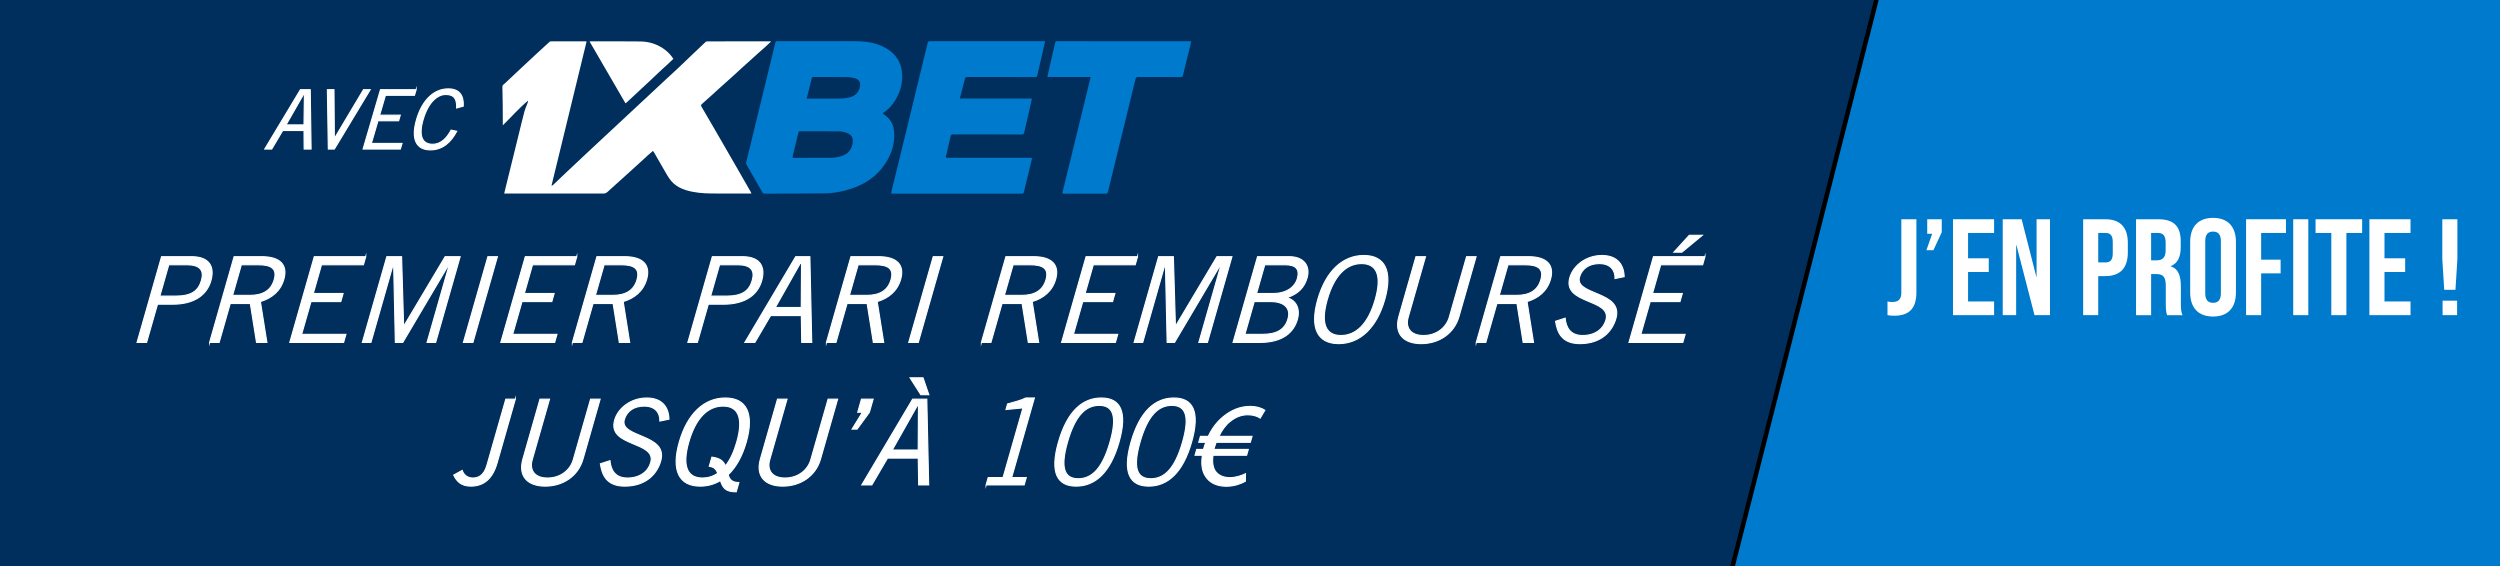
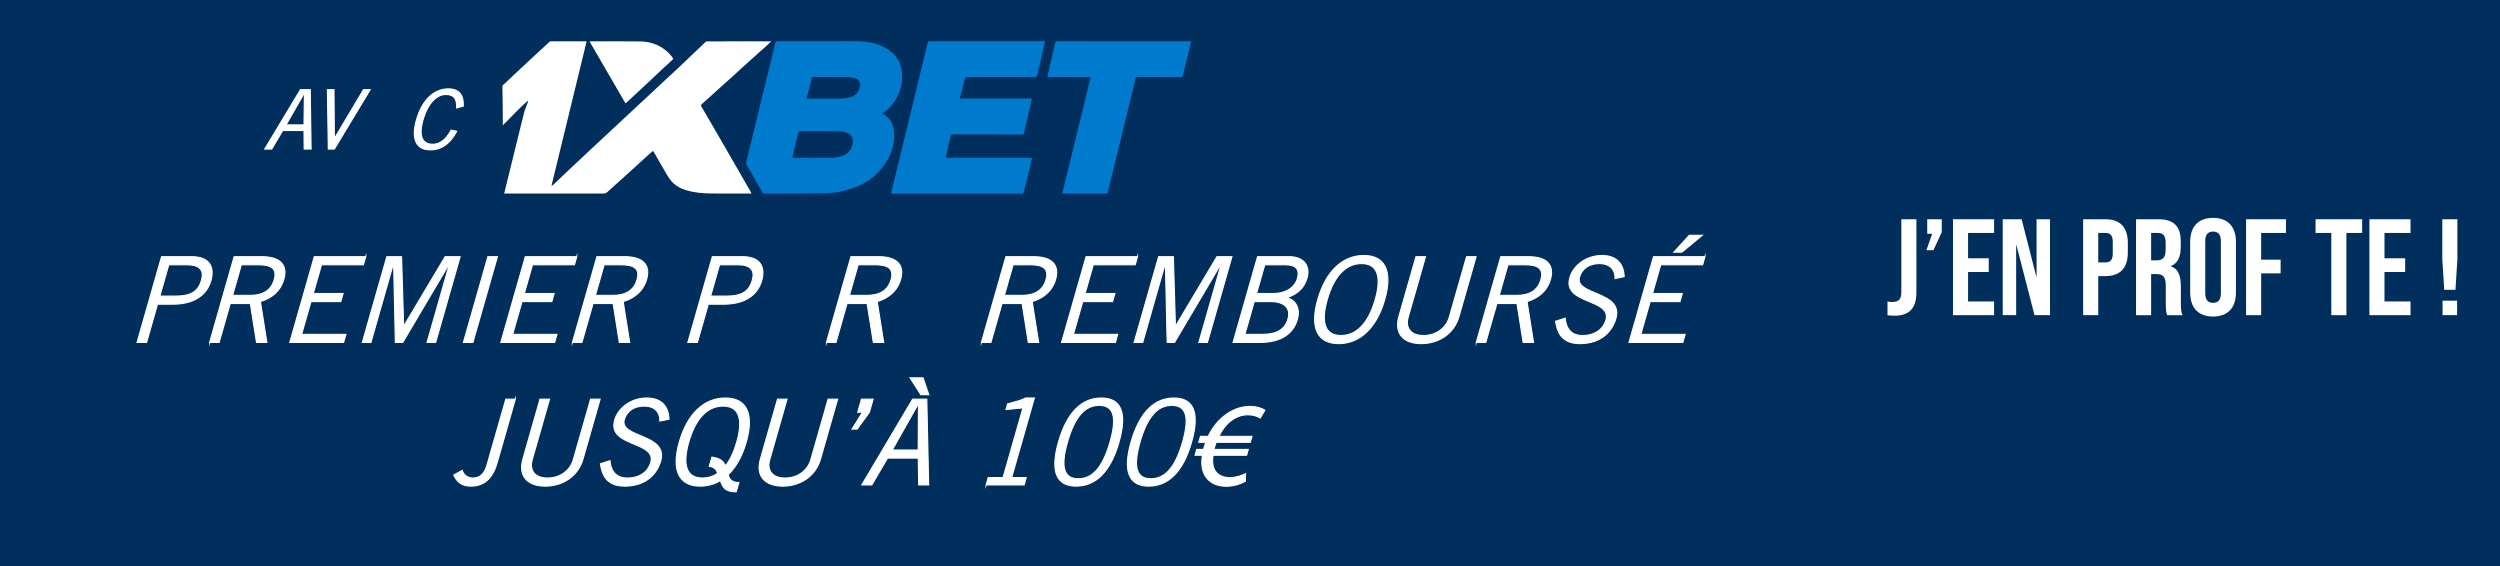
<svg xmlns="http://www.w3.org/2000/svg" version="1.1" id="Winamax" x="0px" y="0px" width="547.333px" height="124px" viewBox="0 0 547.333 124" enable-background="new 0 0 547.333 124" xml:space="preserve">
  <rect fill="#002F5E" width="547.333" height="124" />
-   <rect x="399.947" y="-76.26" transform="matrix(0.969 0.246 -0.246 0.969 29.873 -124.504)" fill="#007ACC" stroke="#000000" stroke-miterlimit="10" width="225.835" height="266.959" />
  <g>
    <path fill="#FFFFFF" d="M413.235,69v-3c0.359,0.09,0.72,0.119,1.079,0.119c1.32,0,1.95-0.629,1.95-2.01V48h3.3V64.02   c0,3.45-1.56,5.1-4.8,5.1C414.165,69.119,413.714,69.09,413.235,69z" />
    <path fill="#FFFFFF" d="M423.014,51.18h-1.08V48h3.181v2.85l-1.83,3.93h-1.53L423.014,51.18z" />
    <path fill="#FFFFFF" d="M427.574,48h9v3h-5.699v5.549h4.529v3h-4.529V66h5.699v3h-9V48z" />
    <path fill="#FFFFFF" d="M438.463,48h4.141l3.21,12.569h0.06V48h2.939v21h-3.39l-3.96-15.33h-0.06V69h-2.94V48z" />
    <path fill="#FFFFFF" d="M456.073,48h4.86c3.3,0,4.92,1.83,4.92,5.189v2.07c0,3.36-1.62,5.189-4.92,5.189h-1.56V69h-3.301V48z    M460.933,57.45c1.05,0,1.62-0.48,1.62-1.98v-2.49c0-1.5-0.57-1.979-1.62-1.979h-1.56v6.45H460.933z" />
    <path fill="#FFFFFF" d="M467.652,48h4.891c3.42,0,4.89,1.59,4.89,4.83v1.29c0,2.16-0.69,3.54-2.16,4.14v0.06   c1.65,0.51,2.189,2.07,2.189,4.44v3.689c0,1.021,0.03,1.771,0.36,2.551h-3.359c-0.181-0.541-0.301-0.871-0.301-2.58v-3.84   c0-1.95-0.569-2.58-2.069-2.58h-1.14v9h-3.301V48z M472.152,57c1.23,0,1.98-0.54,1.98-2.22v-1.62c0-1.5-0.511-2.16-1.681-2.16   h-1.499v6H472.152z" />
    <path fill="#FFFFFF" d="M479.502,64.02V52.98c0-3.36,1.77-5.28,5.01-5.28c3.239,0,5.01,1.92,5.01,5.28v11.04   c0,3.359-1.771,5.279-5.01,5.279C481.272,69.299,479.502,67.379,479.502,64.02z M486.222,64.229V52.77c0-1.5-0.66-2.07-1.71-2.07   s-1.71,0.57-1.71,2.07v11.459c0,1.5,0.66,2.07,1.71,2.07S486.222,65.729,486.222,64.229z" />
    <path fill="#FFFFFF" d="M491.742,48h8.73v3h-5.43v5.85h4.26v3h-4.26V69h-3.301V48z" />
-     <path fill="#FFFFFF" d="M502.062,48h3.301v21h-3.301V48z" />
    <path fill="#FFFFFF" d="M510.402,51h-3.449v-3h10.199v3h-3.45v18h-3.3V51z" />
    <path fill="#FFFFFF" d="M518.742,48h9v3h-5.699v5.549h4.529v3h-4.529V66h5.699v3h-9V48z" />
    <path fill="#FFFFFF" d="M534.702,56.76V48h3.3v8.76l-0.42,6.689h-2.46L534.702,56.76z M534.761,65.82h3.181V69h-3.181V65.82z" />
  </g>
  <g>
    <path fill="#FFFFFF" stroke="#FFFFFF" stroke-width="0.25" stroke-miterlimit="10" d="M30.01,74.967l5.363-18.77h6.552   c4.004,0,5.093,2.287,4.246,5.251c-0.892,3.119-3.629,5.148-8.36,5.148h-3.328l-2.392,8.371H30.01z M34.987,64.828h3.535   c3.459,0,4.944-1.197,5.583-3.433c0.639-2.235-0.346-3.432-3.153-3.432h-4.004L34.987,64.828z" />
    <path fill="#FFFFFF" stroke="#FFFFFF" stroke-width="0.25" stroke-miterlimit="10" d="M45.895,74.967l5.363-18.77h6.033   c4.056,0,5.746,1.819,4.854,4.938c-0.758,2.652-2.723,4.16-5.141,4.888l1.423,8.943h-2.263l-1.36-8.527h-4.395l-2.436,8.527H45.895   z M50.916,64.672h3.771c2.86,0,4.673-1.066,5.349-3.432c0.72-2.522-0.78-3.276-3.459-3.276h-3.744L50.916,64.672z" />
    <path fill="#FFFFFF" stroke="#FFFFFF" stroke-width="0.25" stroke-miterlimit="10" d="M80.066,56.197l-0.505,1.767h-9.178   l-1.798,6.292h6.525l-0.505,1.768h-6.525l-2.05,7.176h9.698l-0.505,1.768H63.445l5.363-18.77H80.066z" />
    <path fill="#FFFFFF" stroke="#FFFFFF" stroke-width="0.25" stroke-miterlimit="10" d="M93.501,74.967l4.903-17.16h-0.078   l-10.155,17.16h-1.612l-0.375-17.16h-0.077l-4.903,17.16H79.33l5.363-18.77h3.225l0.446,15.182h0.052l9.044-15.182h3.276   l-5.363,18.77H93.501z" />
    <path fill="#FFFFFF" stroke="#FFFFFF" stroke-width="0.25" stroke-miterlimit="10" d="M108.899,56.197l-5.363,18.77h-2.08   l5.363-18.77H108.899z" />
    <path fill="#FFFFFF" stroke="#FFFFFF" stroke-width="0.25" stroke-miterlimit="10" d="M126.267,56.197l-0.505,1.767h-9.178   l-1.798,6.292h6.525l-0.505,1.768h-6.525l-2.05,7.176h9.698l-0.505,1.768h-11.778l5.363-18.77H126.267z" />
    <path fill="#FFFFFF" stroke="#FFFFFF" stroke-width="0.25" stroke-miterlimit="10" d="M125.324,74.967l5.363-18.77h6.031   c4.057,0,5.747,1.819,4.855,4.938c-0.758,2.652-2.723,4.16-5.141,4.888l1.423,8.943h-2.263l-1.36-8.527h-4.394l-2.436,8.527   H125.324z M130.346,64.672h3.77c2.86,0,4.673-1.066,5.349-3.432c0.72-2.522-0.78-3.276-3.458-3.276h-3.744L130.346,64.672z" />
    <path fill="#FFFFFF" stroke="#FFFFFF" stroke-width="0.25" stroke-miterlimit="10" d="M150.596,74.967l5.363-18.77h6.552   c4.004,0,5.093,2.287,4.246,5.251c-0.892,3.119-3.629,5.148-8.36,5.148h-3.328l-2.392,8.371H150.596z M155.573,64.828h3.535   c3.459,0,4.944-1.197,5.583-3.433c0.639-2.235-0.346-3.432-3.153-3.432h-4.004L155.573,64.828z" />
-     <path fill="#FFFFFF" stroke="#FFFFFF" stroke-width="0.25" stroke-miterlimit="10" d="M163.075,74.967l11.135-18.77h3.094   l0.41,18.77h-2.185l-0.089-5.875h-6.734l-3.446,5.875H163.075z M169.731,67.324h5.694l0.059-9.672h-0.285L169.731,67.324z" />
    <path fill="#FFFFFF" stroke="#FFFFFF" stroke-width="0.25" stroke-miterlimit="10" d="M180.938,74.967l5.363-18.77h6.031   c4.057,0,5.747,1.819,4.855,4.938c-0.758,2.652-2.723,4.16-5.141,4.888l1.423,8.943h-2.263l-1.36-8.527h-4.394l-2.436,8.527   H180.938z M185.959,64.672h3.77c2.86,0,4.673-1.066,5.349-3.432c0.72-2.522-0.78-3.276-3.458-3.276h-3.744L185.959,64.672z" />
-     <path fill="#FFFFFF" stroke="#FFFFFF" stroke-width="0.25" stroke-miterlimit="10" d="M206.398,56.197l-5.363,18.77h-2.08   l5.363-18.77H206.398z" />
    <path fill="#FFFFFF" stroke="#FFFFFF" stroke-width="0.25" stroke-miterlimit="10" d="M214.865,74.967l5.363-18.77h6.033   c4.056,0,5.746,1.819,4.854,4.938c-0.758,2.652-2.723,4.16-5.141,4.888l1.423,8.943h-2.263l-1.36-8.527h-4.395l-2.436,8.527   H214.865z M219.887,64.672h3.771c2.86,0,4.673-1.066,5.349-3.432c0.72-2.522-0.78-3.276-3.459-3.276h-3.744L219.887,64.672z" />
    <path fill="#FFFFFF" stroke="#FFFFFF" stroke-width="0.25" stroke-miterlimit="10" d="M249.037,56.197l-0.505,1.767h-9.178   l-1.798,6.292h6.525l-0.505,1.768h-6.525l-2.05,7.176h9.698l-0.505,1.768h-11.778l5.363-18.77H249.037z" />
    <path fill="#FFFFFF" stroke="#FFFFFF" stroke-width="0.25" stroke-miterlimit="10" d="M262.471,74.967l4.903-17.16h-0.078   l-10.155,17.16h-1.611l-0.376-17.16h-0.077l-4.903,17.16h-1.873l5.363-18.77h3.225l0.446,15.182h0.052l9.044-15.182h3.276   l-5.362,18.77H262.471z" />
    <path fill="#FFFFFF" stroke="#FFFFFF" stroke-width="0.25" stroke-miterlimit="10" d="M275.322,56.197h6.917   c3.276,0,4.658,2.079,3.93,4.627c-0.586,2.053-1.92,3.536-4.404,4.315l0.011,0.053c1.958,0.52,2.931,2.393,2.262,4.732   c-0.802,2.807-3.157,5.043-8.253,5.043h-5.824L275.322,56.197z M272.544,73.199h3.9c3.068,0,4.873-1.041,5.542-3.381   c0.683-2.391-0.84-3.795-3.804-3.795h-3.589L272.544,73.199z M275.099,64.256h3.641c3.146,0,4.829-1.613,5.282-3.199   c0.602-2.104-0.26-3.094-2.652-3.094h-4.473L275.099,64.256z" />
    <path fill="#FFFFFF" stroke="#FFFFFF" stroke-width="0.25" stroke-miterlimit="10" d="M298.588,55.936   c4.603,0,6.367,3.38,4.576,9.646c-1.789,6.264-5.484,9.645-10.088,9.645c-4.602,0-6.365-3.381-4.576-9.645   C290.292,59.316,293.986,55.936,298.588,55.936z M293.583,73.459c3.302,0,5.979-2.549,7.502-7.877   c1.523-5.331,0.301-7.878-3.001-7.878s-5.979,2.548-7.503,7.878C289.058,70.91,290.281,73.459,293.583,73.459z" />
    <path fill="#FFFFFF" stroke="#FFFFFF" stroke-width="0.25" stroke-miterlimit="10" d="M312.085,56.197l-3.788,13.258   c-0.624,2.184,0.417,4.004,3.355,4.004c2.938,0,5.018-1.82,5.642-4.004l3.788-13.258h2.08l-3.743,13.102   c-1.069,3.744-4.397,5.928-8.272,5.928c-3.873,0-5.955-2.184-4.885-5.928l3.743-13.102H312.085z" />
    <path fill="#FFFFFF" stroke="#FFFFFF" stroke-width="0.25" stroke-miterlimit="10" d="M323.208,74.967l5.362-18.77h6.031   c4.057,0,5.747,1.819,4.855,4.938c-0.758,2.652-2.723,4.16-5.141,4.888l1.423,8.943h-2.262l-1.36-8.527h-4.394l-2.436,8.527   H323.208z M328.229,64.672h3.77c2.859,0,4.672-1.066,5.349-3.432c0.72-2.522-0.78-3.276-3.458-3.276h-3.744L328.229,64.672z" />
    <path fill="#FFFFFF" stroke="#FFFFFF" stroke-width="0.25" stroke-miterlimit="10" d="M353.593,60.979   c0.052-1.819-1.015-3.275-3.433-3.275c-2.184,0-3.781,1.04-4.342,2.912c-1.227,4.107,9.68,3.068,7.956,9.099   c-0.78,2.73-3.108,5.512-7.892,5.512c-4.109,0-4.964-2.652-5.313-4.887l2.091-0.676c0.189,1.975,1.074,3.795,3.83,3.795   s4.55-1.455,5.099-3.379c1.367-4.785-9.59-3.381-7.896-9.308c0.773-2.704,3.644-4.836,7.023-4.836c2.912,0,4.763,1.533,4.867,4.628   L353.593,60.979z" />
    <path fill="#FFFFFF" stroke="#FFFFFF" stroke-width="0.25" stroke-miterlimit="10" d="M373.263,56.197l-0.505,1.767h-9.178   l-1.798,6.292h6.525l-0.505,1.768h-6.525l-2.05,7.176h9.698l-0.506,1.768h-11.777l5.362-18.77H373.263z M372.676,51.516   l-4.461,3.691h-1.742l3.369-3.691H372.676z" />
    <path fill="#FFFFFF" stroke="#FFFFFF" stroke-width="0.25" stroke-miterlimit="10" d="M112.817,87.396l-3.981,13.934   c-1.01,3.537-2.964,5.096-5.772,5.096c-2.184,0-3.104-1.143-3.729-2.418l1.849-1.014c0.324,0.963,1.164,1.664,2.333,1.664   c1.274,0,2.466-0.623,3.082-2.781l4.138-14.48H112.817z" />
    <path fill="#FFFFFF" stroke="#FFFFFF" stroke-width="0.25" stroke-miterlimit="10" d="M120.304,87.396l-3.788,13.258   c-0.624,2.184,0.417,4.004,3.355,4.004c2.938,0,5.018-1.82,5.642-4.004l3.788-13.258h2.08l-3.743,13.102   c-1.07,3.744-4.398,5.928-8.272,5.928s-5.955-2.184-4.885-5.928l3.743-13.102H120.304z" />
    <path fill="#FFFFFF" stroke="#FFFFFF" stroke-width="0.25" stroke-miterlimit="10" d="M144.47,92.18   c0.052-1.82-1.015-3.275-3.433-3.275c-2.184,0-3.781,1.039-4.342,2.91c-1.227,4.107,9.679,3.068,7.956,9.1   c-0.78,2.73-3.109,5.512-7.893,5.512c-4.108,0-4.963-2.65-5.313-4.887l2.092-0.676c0.189,1.975,1.074,3.795,3.83,3.795   s4.549-1.455,5.099-3.379c1.367-4.785-9.59-3.381-7.896-9.309c0.772-2.703,3.643-4.834,7.023-4.834   c2.912,0,4.762,1.533,4.866,4.627L144.47,92.18z" />
    <path fill="#FFFFFF" stroke="#FFFFFF" stroke-width="0.25" stroke-miterlimit="10" d="M161.18,107.674   c-2.34,0-2.907-0.832-3.454-2.469c-1.322,0.805-2.819,1.221-4.432,1.221c-4.602,0-6.366-3.379-4.576-9.645   c1.791-6.266,5.486-9.645,10.088-9.645c4.603,0,6.367,3.379,4.576,9.645c-0.891,3.119-2.258,5.537-3.966,7.148   c0.301,1.223,1.044,1.717,2.344,1.717L161.18,107.674z M155.861,100.082c1.624,0.234,2.471,0.729,2.961,1.924   c1.006-1.248,1.841-2.988,2.48-5.225c1.523-5.33,0.302-7.877-3.001-7.877c-3.302,0-5.98,2.547-7.503,7.877   c-1.522,5.33-0.3,7.877,3.002,7.877c1.196,0,2.306-0.338,3.339-1.039c-0.356-0.938-0.803-1.379-1.85-1.535L155.861,100.082z" />
    <path fill="#FFFFFF" stroke="#FFFFFF" stroke-width="0.25" stroke-miterlimit="10" d="M172.304,87.396l-3.788,13.258   c-0.624,2.184,0.416,4.004,3.354,4.004c2.938,0,5.018-1.82,5.642-4.004l3.788-13.258h2.08l-3.743,13.102   c-1.07,3.744-4.398,5.928-8.272,5.928c-3.875,0-5.954-2.184-4.884-5.928l3.743-13.102H172.304z" />
    <path fill="#FFFFFF" stroke="#FFFFFF" stroke-width="0.25" stroke-miterlimit="10" d="M190.336,90.256l-2.693,3.691h-1.092   l2.277-3.691h-1.04l0.817-2.859h2.548L190.336,90.256z" />
    <path fill="#FFFFFF" stroke="#FFFFFF" stroke-width="0.25" stroke-miterlimit="10" d="M188.676,106.166l11.135-18.77h3.094   l0.41,18.77h-2.185l-0.089-5.875h-6.734l-3.447,5.875H188.676z M195.333,98.523h5.693l0.059-9.672h-0.286L195.333,98.523z    M202.083,82.717l1.26,3.691h-1.742l-2.352-3.691H202.083z" />
    <path fill="#FFFFFF" stroke="#FFFFFF" stroke-width="0.25" stroke-miterlimit="10" d="M215.897,106.166l0.46-1.611h3.25   l4.36-15.262l-3.718,0.363l0.349-1.221c1.411-0.391,3.005-0.781,3.985-1.299h1.872l-4.977,17.418h3.198l-0.46,1.611H215.897z" />
    <path fill="#FFFFFF" stroke="#FFFFFF" stroke-width="0.25" stroke-miterlimit="10" d="M241.121,87.137   c4.082,0,5.813,2.857,3.874,9.645c-1.938,6.785-5.304,9.645-9.386,9.645s-5.813-2.859-3.875-9.645   C233.673,89.994,237.039,87.137,241.121,87.137z M236.07,104.814c3.042,0,5.323-2.34,6.949-8.033   c1.627-5.693,0.684-8.033-2.358-8.033c-3.043,0-5.323,2.34-6.95,8.033C232.084,102.475,233.027,104.814,236.07,104.814z" />
    <path fill="#FFFFFF" stroke="#FFFFFF" stroke-width="0.25" stroke-miterlimit="10" d="M257.006,87.137   c4.082,0,5.813,2.857,3.874,9.645c-1.938,6.785-5.304,9.645-9.386,9.645c-4.083,0-5.813-2.859-3.875-9.645   C249.559,89.994,252.923,87.137,257.006,87.137z M251.956,104.814c3.042,0,5.322-2.34,6.948-8.033   c1.627-5.693,0.685-8.033-2.357-8.033s-5.323,2.34-6.95,8.033C247.97,102.475,248.914,104.814,251.956,104.814z" />
    <path fill="#FFFFFF" stroke="#FFFFFF" stroke-width="0.25" stroke-miterlimit="10" d="M272.651,105.361   c-0.961,0.545-2.47,1.092-4.186,1.092c-2.106,0-3.748-0.807-4.617-2.314c-0.677-1.092-0.896-2.6-0.595-4.473h-1.612l0.364-1.273   h1.482c0.037-0.129,0.074-0.26,0.111-0.391c0.118-0.416,0.257-0.805,0.386-1.17h-1.534l0.371-1.299h1.716   c0.833-1.82,2.044-3.328,3.389-4.393c1.72-1.379,3.632-2.158,5.765-2.158c1.533,0,2.604,0.441,3.221,0.832l-1.011,1.715   c-0.539-0.389-1.534-0.729-2.704-0.729c-1.404,0-2.689,0.494-3.841,1.432c-0.995,0.752-1.85,1.922-2.504,3.301h7.254l-0.371,1.299   h-7.488c-0.122,0.338-0.26,0.729-0.363,1.092c-0.045,0.156-0.082,0.287-0.134,0.469h7.54l-0.364,1.273h-7.357   c-0.223,1.508-0.022,2.627,0.457,3.406c0.672,1.014,1.831,1.508,3.235,1.508c1.377,0,2.723-0.52,3.416-0.857L272.651,105.361z" />
  </g>
  <g>
    <path fill="#FFFFFF" stroke="#FFFFFF" stroke-width="0.25" stroke-miterlimit="10" d="M57.967,32.631l7.808-12.993h2.143   l0.188,12.993h-1.513l-0.032-4.067h-4.663l-2.417,4.067H57.967z M62.616,27.34h3.943l0.089-6.693h-0.198L62.616,27.34z" />
    <path fill="#FFFFFF" stroke="#FFFFFF" stroke-width="0.25" stroke-miterlimit="10" d="M71.677,19.638h1.44l0.081,10.654h0.036   l6.347-10.654h1.458l-7.843,12.993h-1.314L71.677,19.638z" />
-     <path fill="#FFFFFF" stroke="#FFFFFF" stroke-width="0.25" stroke-miterlimit="10" d="M91.102,19.638l-0.359,1.224h-6.356   l-1.277,4.355h4.52l-0.359,1.224h-4.52l-1.456,4.967h6.716l-0.359,1.224h-8.156l3.81-12.993H91.102z" />
    <path fill="#FFFFFF" stroke="#FFFFFF" stroke-width="0.25" stroke-miterlimit="10" d="M99.988,28.745   c-1.283,2.411-3.101,4.066-5.766,4.066c-2.917,0-4.347-2.123-3.013-6.676c1.24-4.229,3.795-6.677,6.928-6.677   c2.413,0,3.406,1.403,3.285,3.779l-1.448,0.396c0.069-1.835-0.432-2.951-2.376-2.951c-1.873,0-3.856,1.729-4.949,5.453   c-1.103,3.761-0.122,5.452,2.04,5.452c1.998,0,3.215-1.512,4.077-3.096L99.988,28.745z" />
  </g>
  <g>
    <path fill-rule="evenodd" clip-rule="evenodd" fill="#FFFFFF" d="M142.936,33.051c-0.375,0.325-0.724,0.614-1.059,0.918   c-0.844,0.766-1.678,1.541-2.521,2.306c-1.205,1.096-2.413,2.187-3.62,3.277c-0.912,0.823-1.829,1.641-2.738,2.469   c-0.253,0.23-0.512,0.355-0.876,0.354c-7.083-0.012-14.166-0.01-21.249-0.01c-0.146,0-0.292,0-0.489,0   c0.162-0.665,0.31-1.282,0.462-1.897c0.879-3.575,1.759-7.147,2.64-10.722c0.435-1.766,0.853-3.535,1.32-5.292   c0.174-0.655,0.469-1.279,0.705-1.918c0.056-0.155,0.096-0.314,0.1-0.5c-1.976,1.629-3.638,3.567-5.528,5.399   c0-0.201,0-0.311,0-0.42c-0.006-1.361-0.007-2.724-0.022-4.085c-0.013-1.291-0.038-2.583-0.068-3.874   c-0.005-0.233,0.046-0.388,0.245-0.545c0.383-0.304,0.725-0.658,1.082-0.994c1.164-1.093,2.325-2.188,3.491-3.279   c0.949-0.886,1.902-1.769,2.855-2.65c0.871-0.804,1.74-1.608,2.617-2.403c0.083-0.076,0.219-0.129,0.33-0.13   c2.518-0.006,5.035-0.005,7.553-0.003c0.077,0,0.153,0.019,0.262,0.033c-2.562,10.522-5.118,21.023-7.675,31.526   c0.031,0.018,0.061,0.035,0.092,0.052c0.095-0.067,0.201-0.126,0.285-0.206c1.026-0.975,2.046-1.955,3.074-2.927   c1.135-1.074,2.274-2.142,3.415-3.21c1.031-0.967,2.065-1.93,3.099-2.895c1.009-0.94,2.018-1.88,3.027-2.82   c1-0.933,2.001-1.864,3.002-2.796c1.018-0.947,2.034-1.897,3.051-2.844c0.993-0.925,1.986-1.849,2.978-2.773   c1.025-0.956,2.048-1.914,3.076-2.868c0.868-0.806,1.748-1.601,2.61-2.412c1.063-1.001,2.113-2.018,3.17-3.026   c0.941-0.897,1.881-1.796,2.828-2.687c0.083-0.078,0.215-0.142,0.325-0.142c4.611-0.007,9.223-0.006,13.834-0.003   c0.042,0,0.083,0.016,0.193,0.038c-0.418,0.391-0.792,0.751-1.175,1.097c-0.574,0.518-1.16,1.023-1.735,1.54   c-1.16,1.042-2.318,2.085-3.474,3.132c-0.599,0.544-1.186,1.1-1.787,1.642c-1.089,0.983-2.185,1.959-3.276,2.941   c-0.542,0.487-1.075,0.983-1.616,1.473c-0.651,0.587-1.299,1.176-1.958,1.753c-0.387,0.338-0.396,0.366-0.113,0.849   c0.957,1.636,1.914,3.271,2.863,4.908c1.546,2.67,3.087,5.343,4.627,8.016c1.059,1.838,2.112,3.68,3.167,5.521   c0.065,0.114,0.114,0.239,0.186,0.388c-0.142,0.007-0.241,0.015-0.341,0.015c-2.781,0.002-5.561,0.018-8.342-0.007   c-1.928-0.016-3.847-0.166-5.703-0.745c-0.961-0.3-1.842-0.745-2.615-1.42c-0.78-0.682-1.283-1.547-1.785-2.421   c-0.859-1.496-1.722-2.987-2.585-4.479C143.106,33.216,143.032,33.158,142.936,33.051z" />
    <path fill-rule="evenodd" clip-rule="evenodd" fill="#007ACC" d="M193.263,24.809c0.401,0.34,0.795,0.634,1.142,0.973   c0.807,0.79,1.223,1.779,1.33,2.888c0.29,3.037-0.743,5.679-2.564,8.027c-2.148,2.772-5.099,4.274-8.443,5.086   c-1.396,0.339-2.811,0.546-4.251,0.555c-4.358,0.023-8.717,0.04-13.075,0.067c-0.237,0.001-0.372-0.084-0.488-0.287   c-1.153-2.021-2.319-4.033-3.467-6.056c-0.084-0.149-0.115-0.376-0.074-0.543c1.688-6.957,3.389-13.91,5.087-20.865   c0.433-1.774,0.873-3.547,1.291-5.325c0.059-0.25,0.167-0.305,0.394-0.305c3.821,0.003,7.644,0,11.465-0.001   c2.083,0,4.166-0.05,6.247,0.011c2.381,0.07,4.685,0.495,6.705,1.891c1.629,1.126,2.62,2.681,2.875,4.625   c0.346,2.637-0.392,5.028-1.95,7.167c-0.554,0.762-1.245,1.396-2.03,1.922C193.389,24.683,193.337,24.744,193.263,24.809z    M182.276,34.554c0.891-0.103,1.764-0.237,2.576-0.632c0.476-0.231,0.896-0.537,1.202-0.988c0.438-0.642,0.643-1.366,0.657-2.123   c0.012-0.663-0.295-1.194-0.916-1.53c-0.702-0.377-1.466-0.521-2.235-0.528c-2.802-0.027-5.605-0.006-8.408-0.01   c-0.223-0.001-0.313,0.071-0.365,0.297c-0.4,1.712-0.806,3.423-1.239,5.128c-0.088,0.349,0.04,0.399,0.322,0.387   c0.126-0.006,0.252,0,0.378,0C176.923,34.554,179.599,34.554,182.276,34.554z M176.608,21.585c0.227,0,0.363,0,0.499,0   c2.288,0.002,4.574,0.018,6.861-0.007c0.621-0.005,1.252-0.074,1.857-0.21c1.174-0.262,2.052-0.904,2.386-2.133   c0.319-1.179-0.078-1.889-1.265-2.157c-0.518-0.117-1.055-0.201-1.584-0.207c-2.413-0.021-4.826-0.006-7.239-0.018   c-0.259-0.001-0.357,0.093-0.414,0.33c-0.23,0.961-0.476,1.917-0.716,2.875C176.87,20.55,176.746,21.04,176.608,21.585z" />
    <path fill-rule="evenodd" clip-rule="evenodd" fill="#007ACC" d="M228.803,9.027c-0.139,0.632-0.263,1.218-0.396,1.801   c-0.43,1.869-0.867,3.733-1.285,5.604c-0.07,0.315-0.181,0.438-0.533,0.438c-4.931-0.015-9.864-0.006-14.795-0.019   c-0.344-0.001-0.466,0.112-0.545,0.432c-0.335,1.355-0.7,2.704-1.051,4.055c-0.016,0.063-0.018,0.131-0.031,0.234   c5.232,0,10.444,0,15.723,0c-0.035,0.237-0.051,0.434-0.095,0.623c-0.519,2.267-1.047,4.53-1.558,6.799   c-0.075,0.334-0.206,0.444-0.565,0.444c-4.989-0.015-9.979-0.004-14.968-0.021c-0.374,0-0.516,0.117-0.596,0.47   c-0.32,1.451-0.662,2.896-1.009,4.343c-0.058,0.24,0.021,0.318,0.243,0.319c0.125,0.001,0.251,0.004,0.377,0.004   c5.882,0,11.764,0,17.645,0c0.103,0,0.207,0.002,0.309,0c0.229-0.007,0.291,0.063,0.229,0.311   c-0.395,1.585-0.769,3.175-1.153,4.763c-0.189,0.783-0.406,1.561-0.566,2.351c-0.07,0.347-0.222,0.429-0.553,0.428   c-6.374-0.008-12.748-0.006-19.121-0.006c-2.975,0-5.95,0-8.926,0c-0.521,0-0.528-0.002-0.402-0.517   c0.925-3.791,1.854-7.582,2.779-11.373c1.157-4.739,2.311-9.48,3.466-14.22c0.558-2.293,1.121-4.584,1.668-6.881   c0.071-0.302,0.203-0.39,0.511-0.389c3.455,0.011,6.912,0.007,10.367,0.007c4.829,0,9.658,0,14.487,0   C228.549,9.027,228.639,9.027,228.803,9.027z" />
    <path fill-rule="evenodd" clip-rule="evenodd" fill="#007ACC" d="M238.749,16.852c-3.153,0-6.281,0-9.451,0   c0.174-0.782,0.33-1.509,0.497-2.233c0.404-1.746,0.823-3.489,1.21-5.239c0.066-0.297,0.193-0.357,0.462-0.356   c2.609,0.007,5.218,0.003,7.827,0.003c7.015,0,14.029,0,21.044,0c0.136,0,0.271,0,0.468,0c-0.119,0.504-0.224,0.974-0.339,1.441   c-0.496,2.004-1,4.007-1.486,6.015c-0.066,0.279-0.167,0.387-0.474,0.385c-3.102-0.012-6.202,0-9.303-0.017   c-0.375-0.002-0.519,0.104-0.608,0.475c-1.282,5.282-2.583,10.559-3.876,15.837c-0.721,2.942-1.442,5.884-2.149,8.831   c-0.076,0.313-0.199,0.416-0.526,0.413c-3.02-0.012-6.041-0.007-9.063-0.008c-0.415,0-0.426-0.019-0.326-0.434   c1.463-5.984,2.928-11.969,4.388-17.954c0.567-2.326,1.128-4.652,1.691-6.979C238.743,17,238.741,16.965,238.749,16.852z" />
    <path fill-rule="evenodd" clip-rule="evenodd" fill="#FFFFFF" d="M136.935,22.616c-2.629-4.528-5.234-9.014-7.864-13.541   c0.158-0.011,0.246-0.024,0.334-0.024c3.604,0.003,7.209-0.023,10.813,0.025c1.991,0.027,3.826,0.632,5.42,1.864   c0.697,0.54,1.29,1.183,1.785,1.94c-0.398,0.381-0.794,0.77-1.201,1.147c-0.425,0.394-0.868,0.77-1.291,1.167   c-0.899,0.842-1.788,1.695-2.686,2.539c-1.005,0.943-2.017,1.881-3.026,2.819c-0.667,0.623-1.333,1.245-2.002,1.864   C137.143,22.483,137.052,22.533,136.935,22.616z" />
  </g>
</svg>